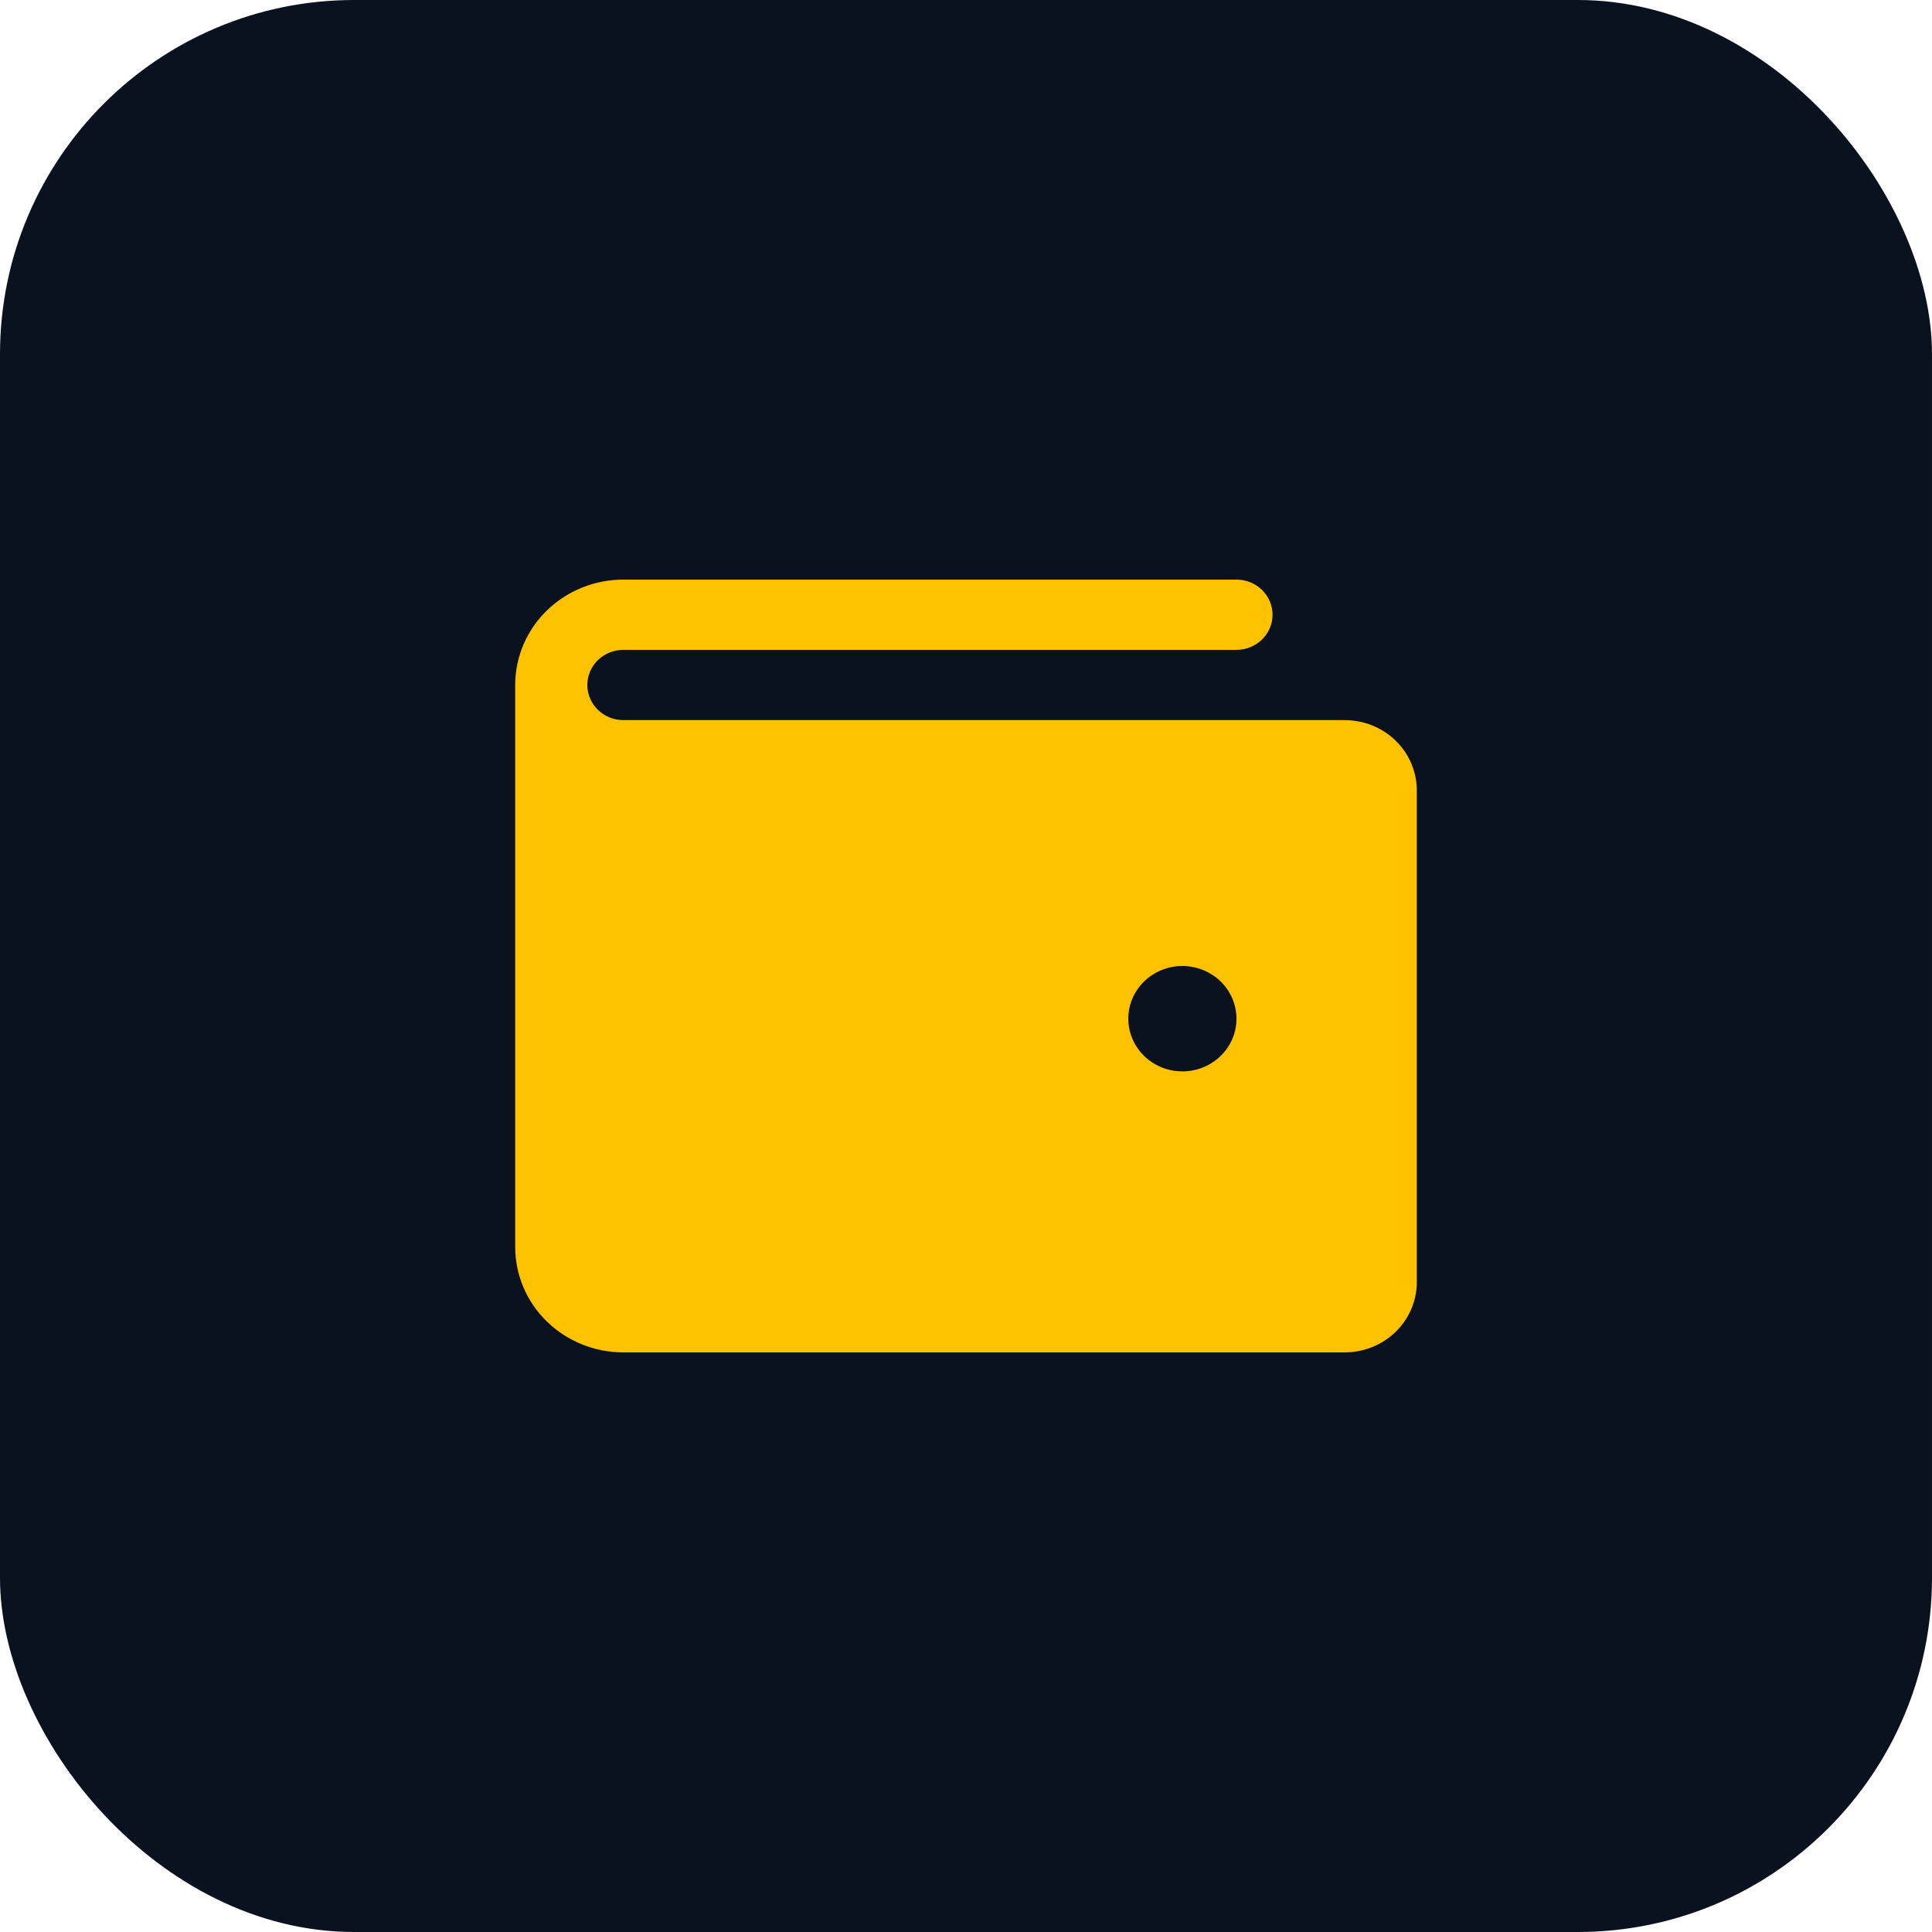
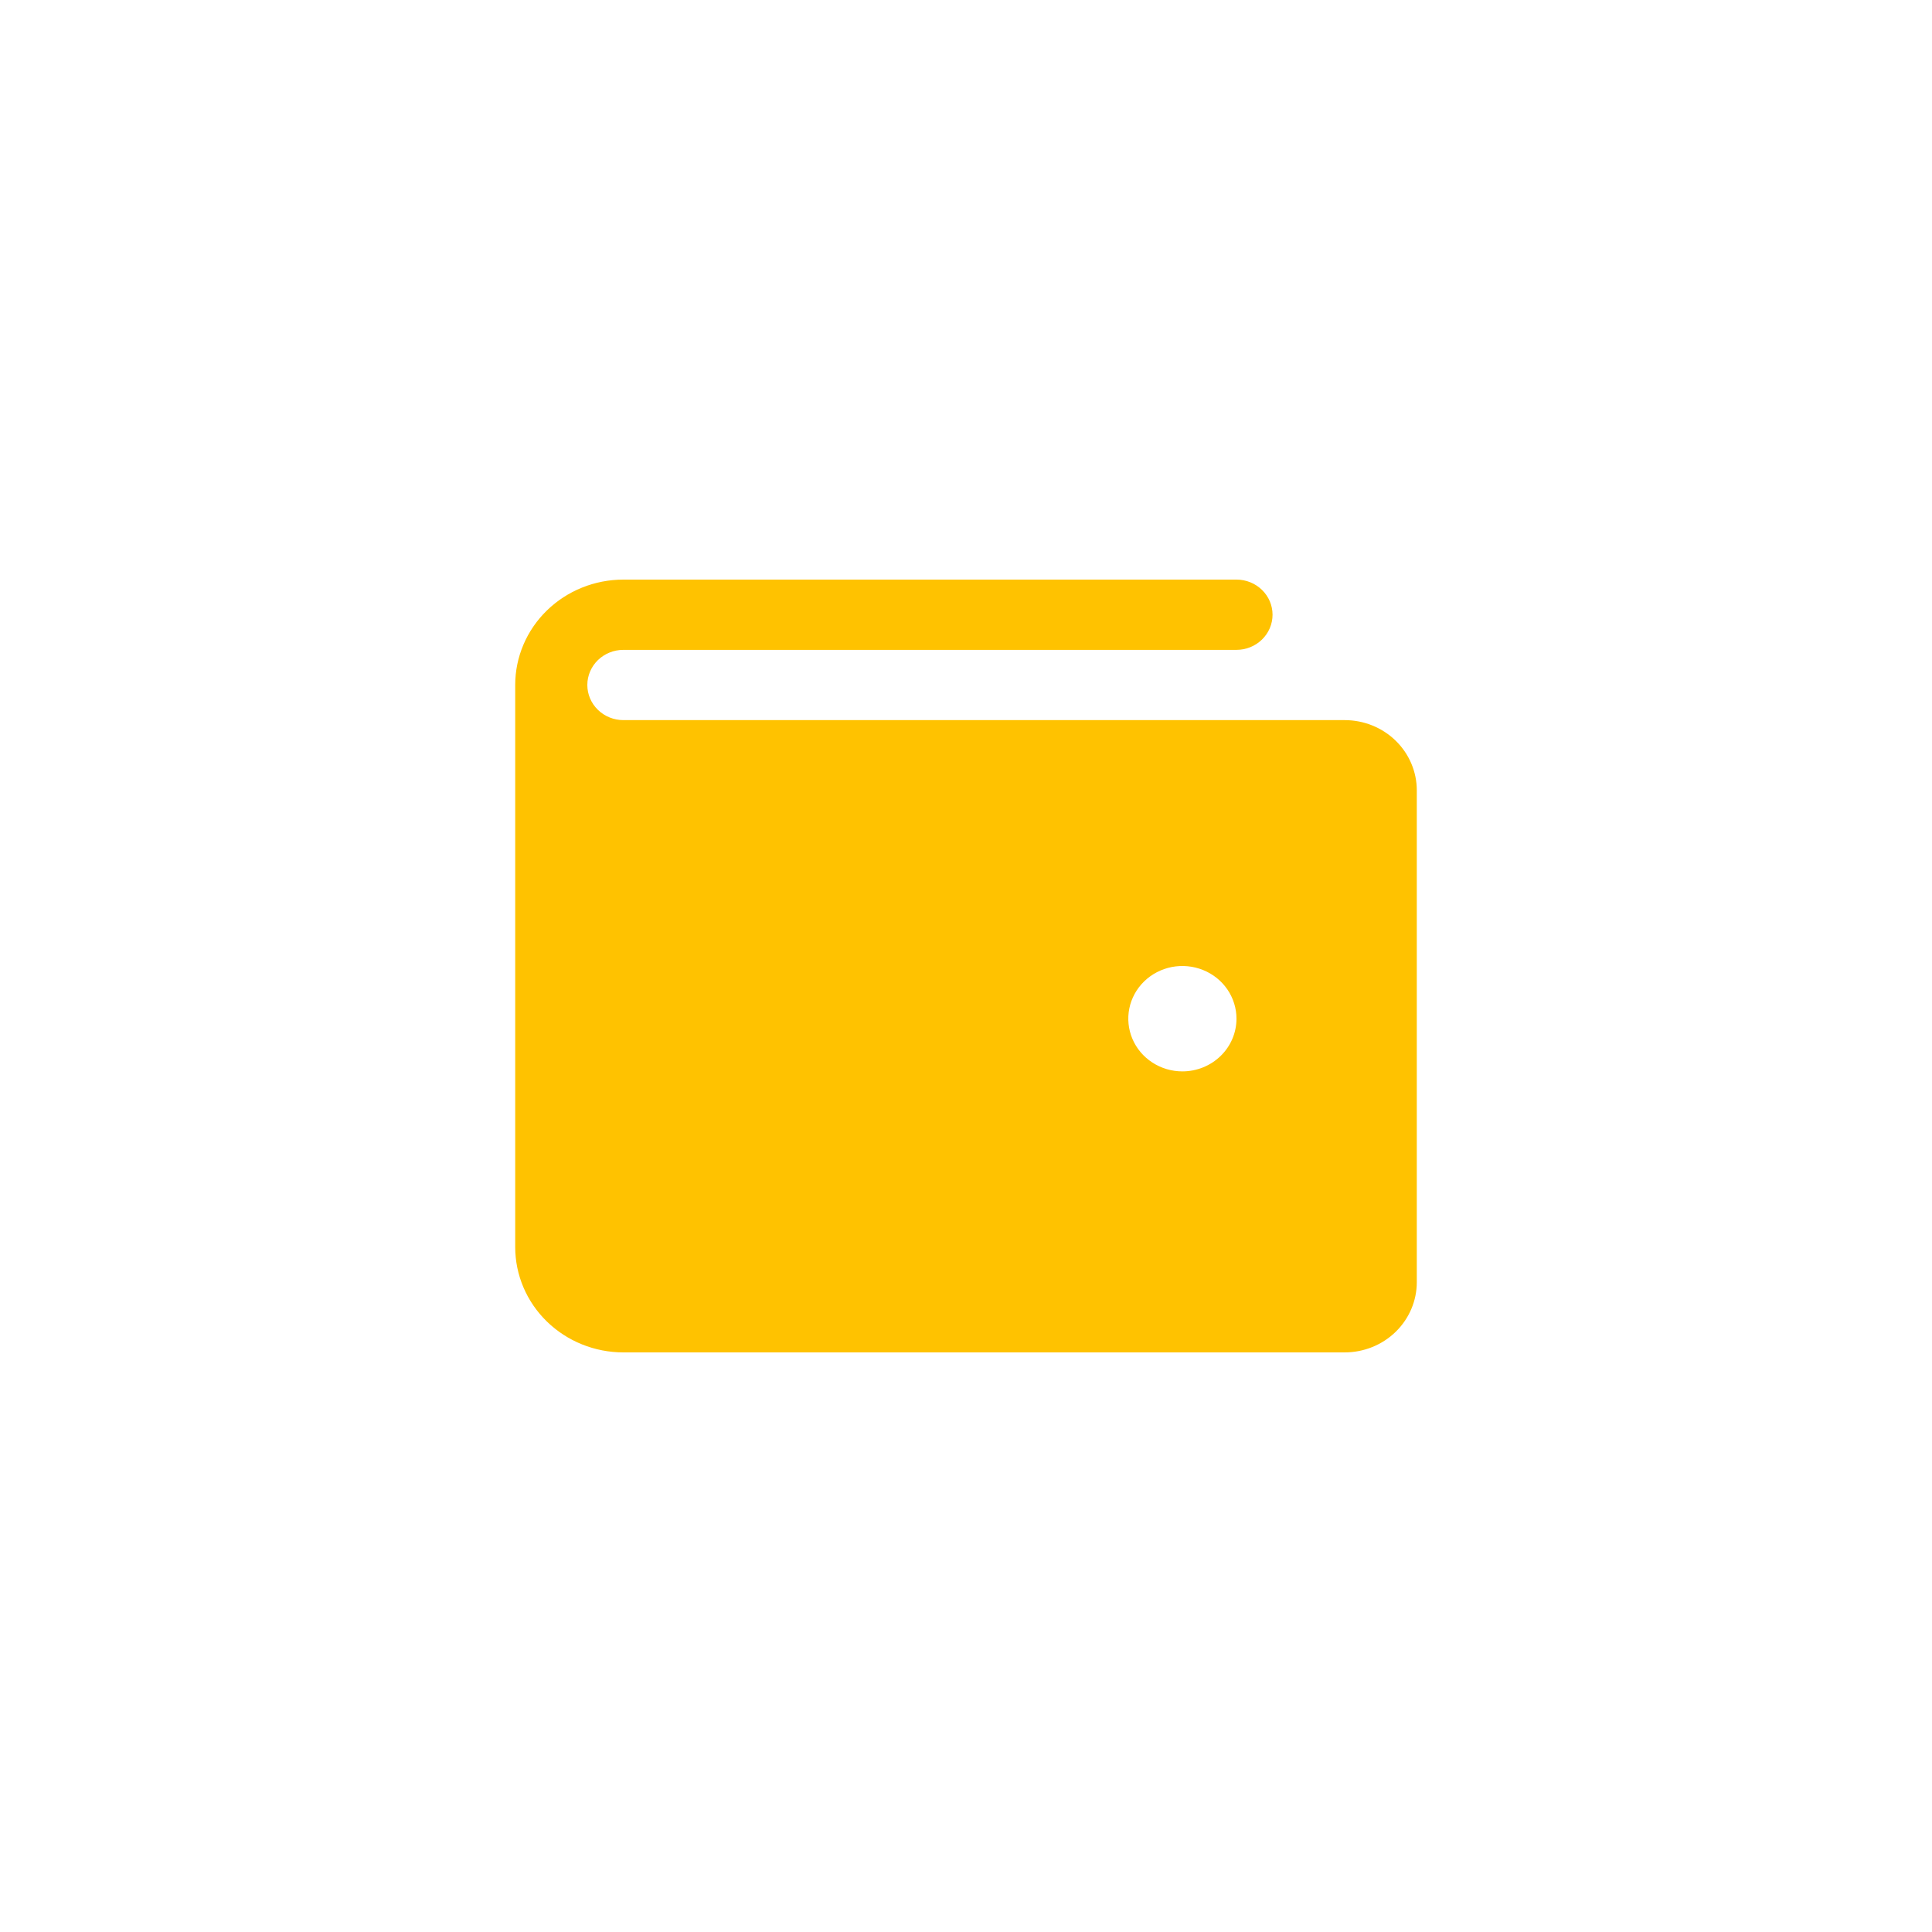
<svg xmlns="http://www.w3.org/2000/svg" width="60" height="60" viewBox="0 0 60 60" fill="none">
-   <rect width="60" height="60" rx="11" fill="#0A121F" />
  <path d="M41.76 22.364H19.36C19.063 22.364 18.778 22.249 18.568 22.044C18.358 21.84 18.24 21.562 18.24 21.273C18.24 20.983 18.358 20.706 18.568 20.501C18.778 20.297 19.063 20.182 19.36 20.182H38.4C38.697 20.182 38.982 20.067 39.192 19.862C39.402 19.658 39.52 19.38 39.52 19.091C39.52 18.802 39.402 18.524 39.192 18.32C38.982 18.115 38.697 18 38.4 18H19.36C18.469 18 17.614 18.345 16.984 18.959C16.354 19.572 16 20.405 16 21.273V38.727C16 39.595 16.354 40.428 16.984 41.041C17.614 41.655 18.469 42 19.36 42H41.76C42.354 42 42.924 41.77 43.344 41.361C43.764 40.952 44 40.397 44 39.818V24.546C44 23.967 43.764 23.412 43.344 23.003C42.924 22.593 42.354 22.364 41.76 22.364ZM36.72 33.273C36.388 33.273 36.063 33.177 35.787 32.997C35.51 32.817 35.295 32.562 35.168 32.263C35.041 31.964 35.008 31.635 35.072 31.317C35.137 31 35.297 30.708 35.532 30.479C35.767 30.25 36.066 30.095 36.392 30.031C36.718 29.968 37.056 30.001 37.363 30.125C37.67 30.248 37.932 30.458 38.117 30.727C38.301 30.996 38.4 31.313 38.4 31.636C38.4 32.07 38.223 32.487 37.908 32.793C37.593 33.1 37.166 33.273 36.72 33.273Z" fill="#FFC200" />
</svg>